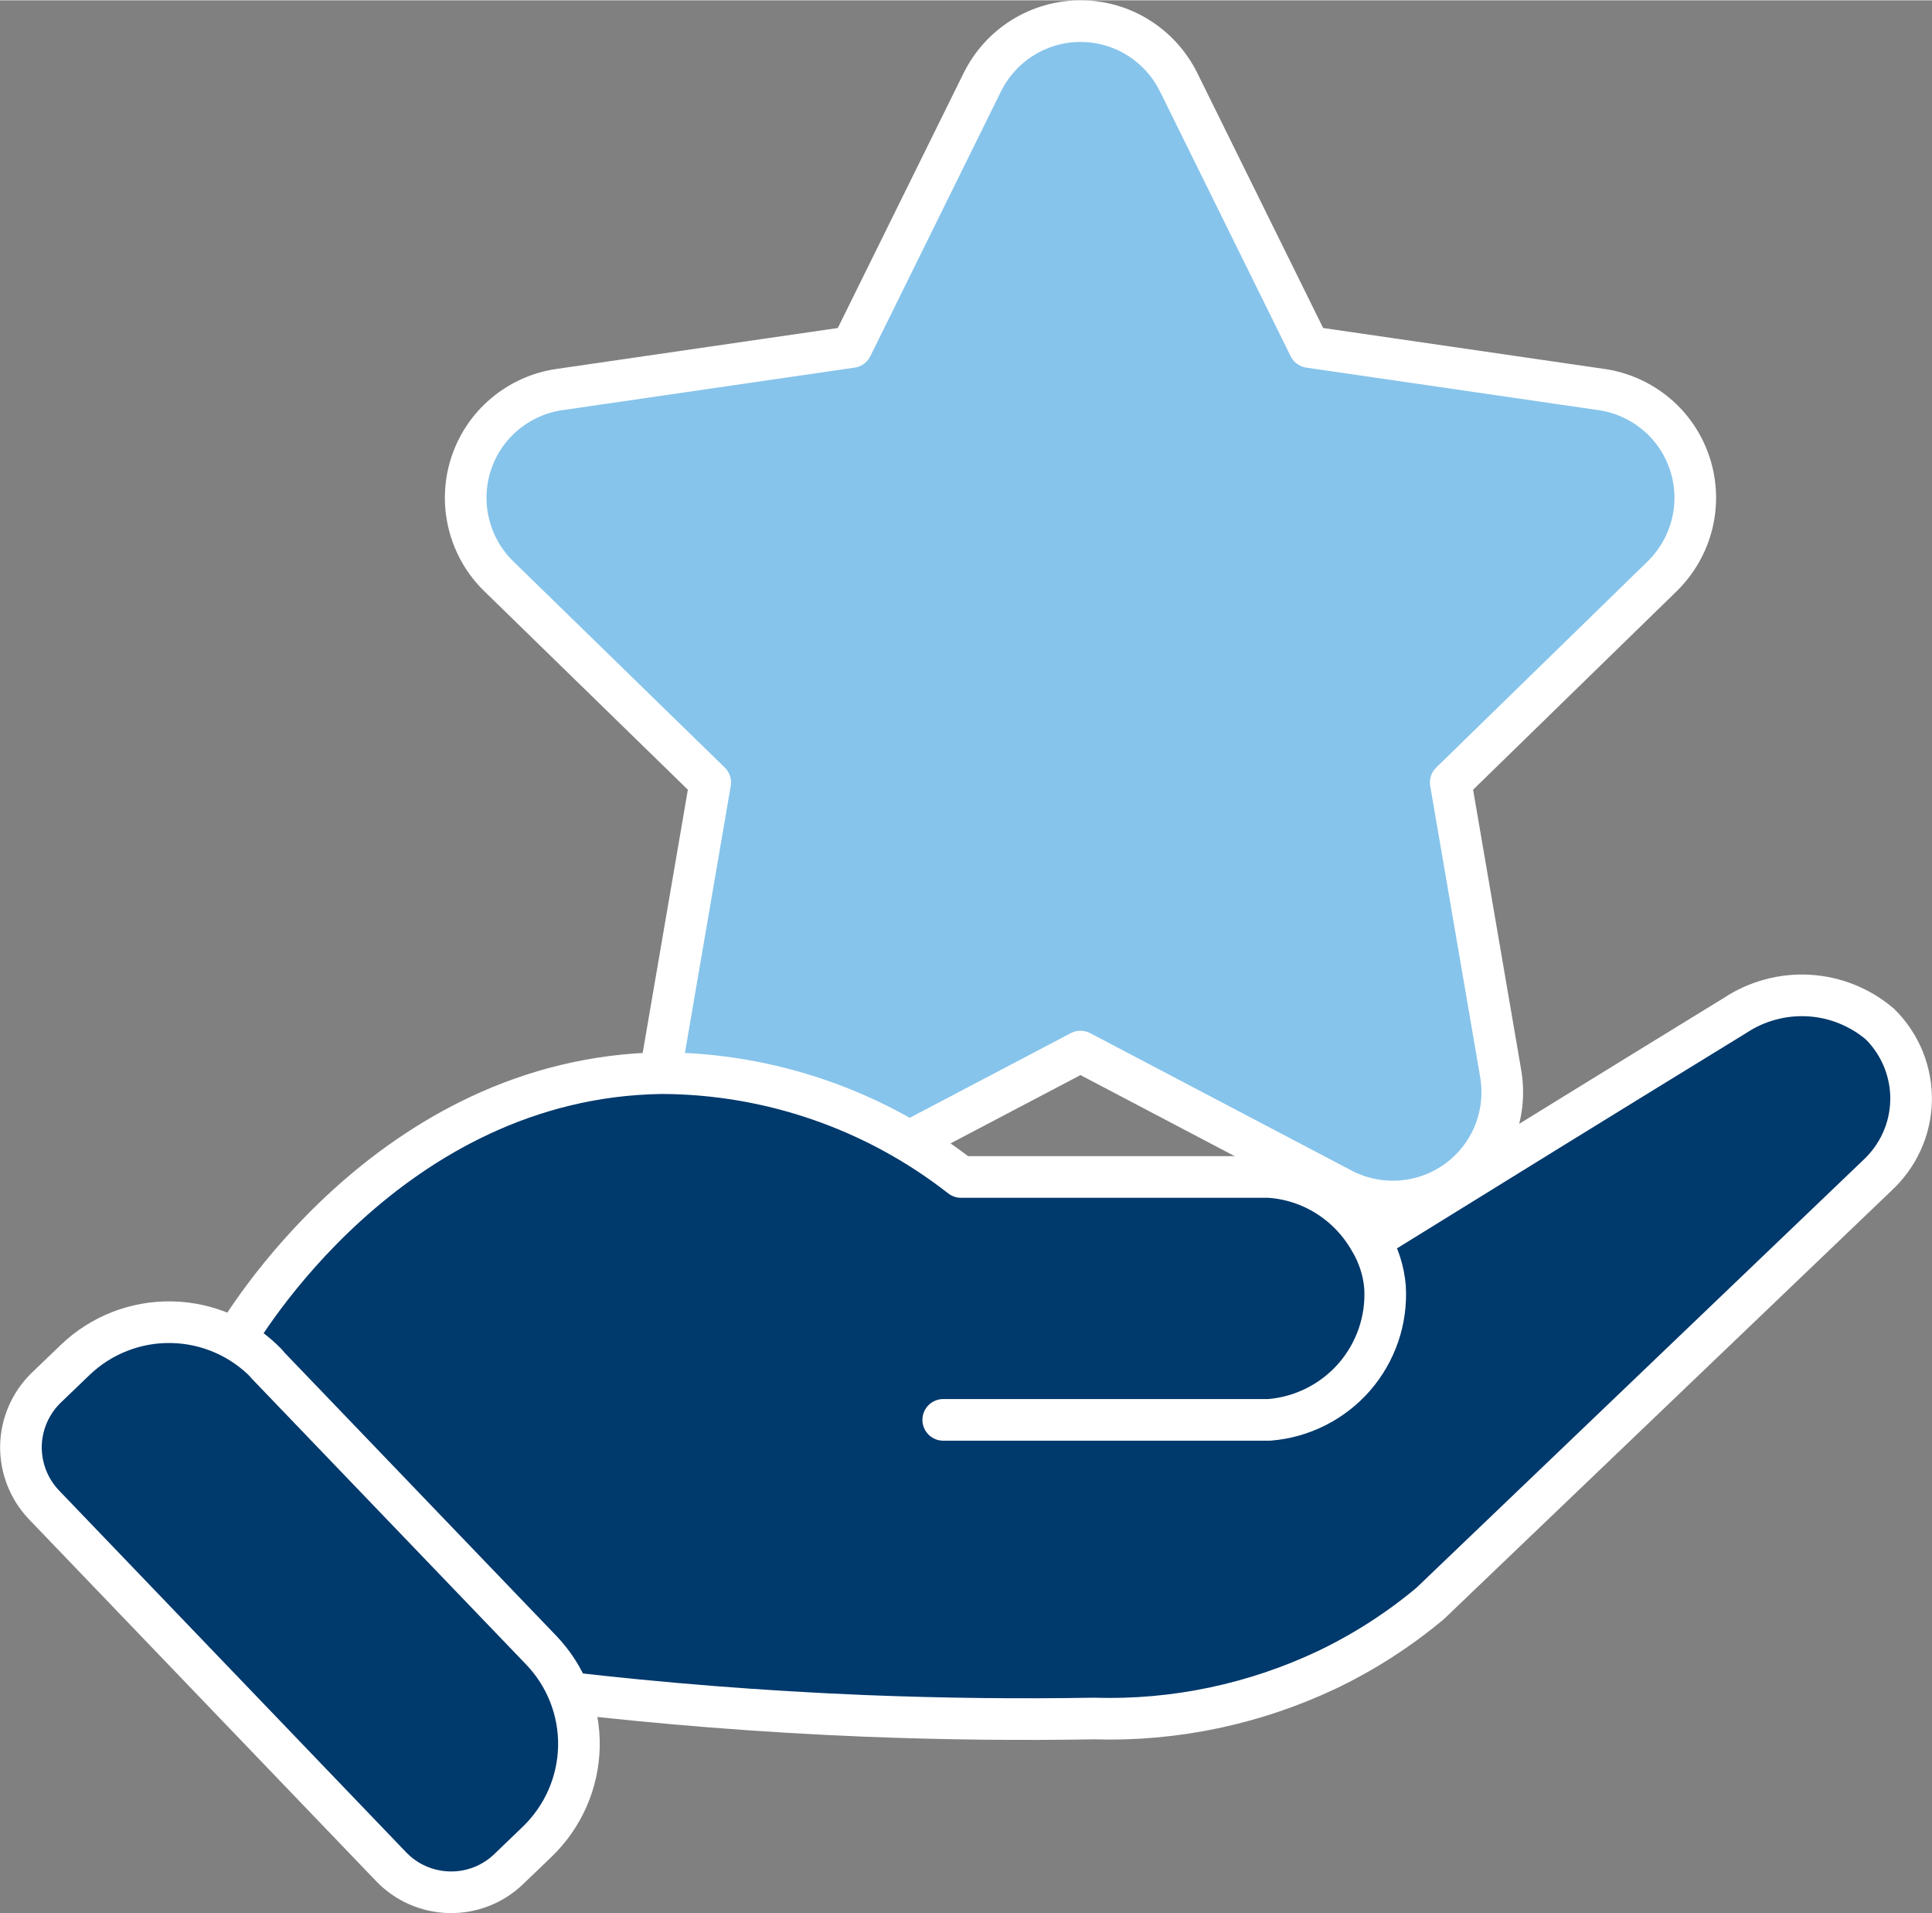
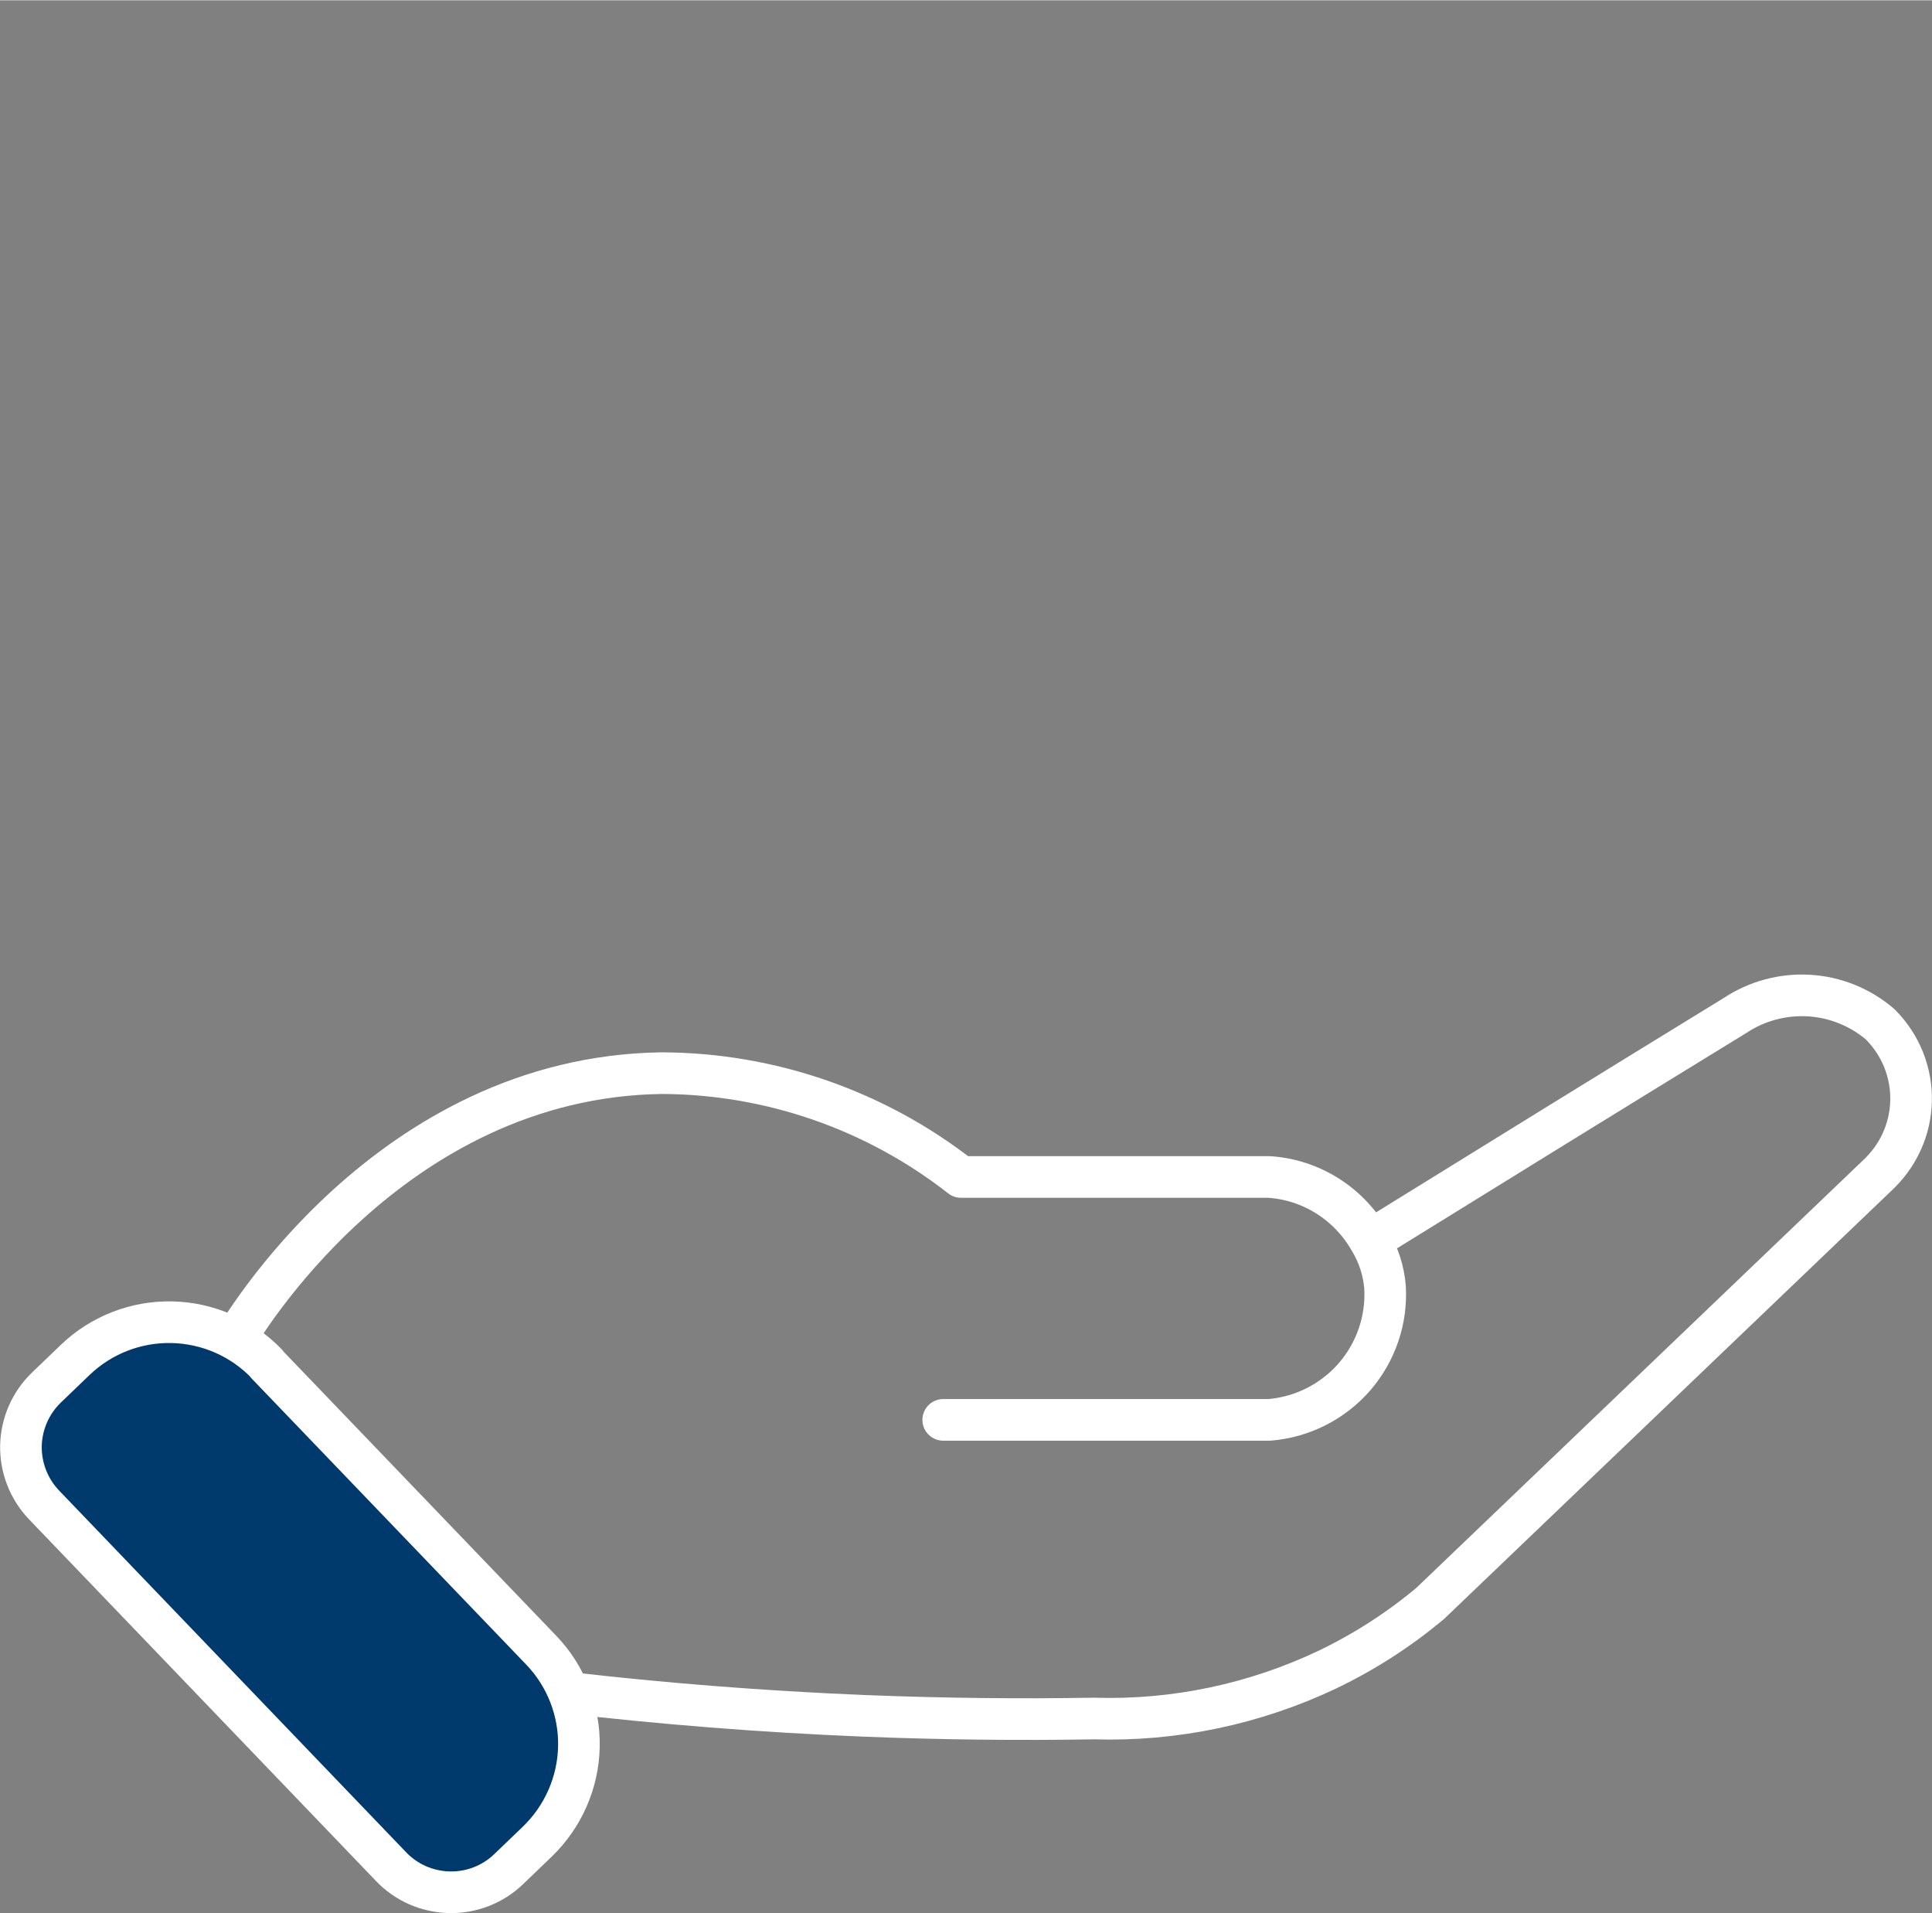
<svg xmlns="http://www.w3.org/2000/svg" xml:space="preserve" width="0.918in" height="0.909in" version="1.1" style="shape-rendering:geometricPrecision; text-rendering:geometricPrecision; image-rendering:optimizeQuality; fill-rule:evenodd; clip-rule:evenodd" viewBox="0 0 153.15 151.6">
  <rect x="0" y="0" width="153.15" height="151.6" fill="#808080" stroke="none" />
  <defs>
    <style type="text/css"> .str0 {stroke:white;stroke-width:3.3;stroke-linecap:round;stroke-linejoin:round;stroke-miterlimit:2.613} .str1 {stroke:white;stroke-width:3.3;stroke-linecap:round;stroke-linejoin:round;stroke-miterlimit:2.613} .str2 {stroke:white;stroke-width:3.3;stroke-linecap:round;stroke-linejoin:round;stroke-miterlimit:2.613} .fil2 {fill:none} .fil1 {fill:#00396c;fill-rule:nonzero} .fil0 {fill:#86C4EB;fill-rule:nonzero} </style>
  </defs>
  <g id="Layer_x0020_1">
    <g id="_2081071363536">
-       <path id="Vector.svg" class="fil0 str0" d="M93.43 6.49l10.36 20.99 23.16 3.37c1.6,0.23 3.11,0.91 4.35,1.95 1.24,1.04 2.16,2.41 2.66,3.95 0.5,1.54 0.56,3.19 0.17,4.76 -0.39,1.57 -1.21,3 -2.37,4.14l-16.76 16.34 3.96 23.07c0.27,1.6 0.1,3.24 -0.51,4.74 -0.61,1.5 -1.63,2.8 -2.94,3.75 -1.31,0.95 -2.86,1.52 -4.48,1.63 -1.62,0.12 -3.23,-0.22 -4.66,-0.97l-20.72 -10.89 -20.72 10.89c-1.43,0.75 -3.05,1.09 -4.66,0.97 -1.62,-0.12 -3.17,-0.68 -4.48,-1.63 -1.31,-0.95 -2.33,-2.25 -2.94,-3.75 -0.61,-1.5 -0.79,-3.14 -0.51,-4.74l3.96 -23.07 -16.76 -16.34c-1.16,-1.13 -1.98,-2.56 -2.37,-4.14 -0.39,-1.57 -0.33,-3.22 0.17,-4.76 0.5,-1.54 1.42,-2.91 2.66,-3.95 1.24,-1.04 2.74,-1.72 4.35,-1.95l23.16 -3.37 10.36 -20.99c0.72,-1.45 1.82,-2.67 3.2,-3.53 1.37,-0.85 2.96,-1.31 4.58,-1.31 1.62,0 3.21,0.45 4.58,1.31 1.38,0.86 2.48,2.08 3.2,3.53z" />
-       <path id="Vector-1.svg" class="fil1" d="M148.52 93.08l-35.42 33.92c-2.49,2.07 -5.22,3.82 -8.13,5.23 -6.42,3.05 -13.52,4.4 -20.62,3.92 -4.52,0.05 -9.19,-0.01 -14.01,-0.16 -9.07,-0.31 -17.64,-0.99 -25.66,-1.91l-26.53 -27.67c0.57,-1.07 12.34,-21.16 34.03,-21.44 8.61,0.02 16.96,2.92 23.72,8.25l24.43 0c1.64,0.11 3.23,0.62 4.62,1.5 1.39,0.88 2.54,2.08 3.35,3.52 9.64,-5.97 19.29,-11.91 28.95,-17.82 1.73,-1.15 3.78,-1.71 5.86,-1.59 2.07,0.12 4.05,0.92 5.63,2.27 0.03,0.04 0.07,0.04 0.07,0.07 0.79,0.79 1.4,1.73 1.82,2.76 0.41,1.03 0.61,2.14 0.59,3.25 -0.03,1.11 -0.28,2.21 -0.74,3.22 -0.46,1.01 -1.12,1.92 -1.95,2.67z" />
      <path id="Vector-2.svg" class="fil2 str1" d="M74.77 112.51l25.85 0c2.6,-0.21 5.02,-1.43 6.74,-3.4 1.71,-1.97 2.59,-4.53 2.43,-7.14 -0.11,-1.3 -0.52,-2.55 -1.19,-3.67m0 0c9.64,-5.97 19.28,-11.92 28.92,-17.83 1.73,-1.15 3.79,-1.71 5.87,-1.59 2.08,0.12 4.06,0.92 5.64,2.27l0.07 0.07c0.78,0.79 1.4,1.74 1.81,2.77 0.41,1.04 0.61,2.15 0.58,3.26 -0.03,1.12 -0.28,2.21 -0.75,3.23 -0.46,1.01 -1.13,1.92 -1.95,2.68l-35.41 33.89c-2.48,2.08 -5.22,3.84 -8.13,5.24 -5.79,2.75 -12.14,4.09 -18.55,3.89 -5.77,0.1 -11.83,0.04 -18.15,-0.21 -8.35,-0.34 -16.24,-0.99 -23.6,-1.84l-26.53 -27.64c0.6,-1.07 12.37,-21.16 34.04,-21.46 8.6,0.03 16.95,2.93 23.72,8.23l24.44 0c1.64,0.11 3.23,0.63 4.62,1.51 1.39,0.88 2.54,2.09 3.35,3.52z" />
      <path id="Vector-3.svg" class="fil1 str2" d="M21.13 108.08l21.77 22.68c1.97,2.05 3.05,4.81 2.99,7.65 -0.06,2.85 -1.25,5.55 -3.3,7.53l-2.27 2.18c-1.26,1.21 -2.95,1.87 -4.7,1.83 -1.75,-0.04 -3.41,-0.76 -4.62,-2.03l-27.5 -28.66c-1.21,-1.26 -1.87,-2.95 -1.84,-4.7 0.04,-1.75 0.77,-3.41 2.03,-4.62l2.27 -2.18c2.05,-1.97 4.81,-3.05 7.66,-2.99 2.85,0.06 5.55,1.24 7.53,3.3z" />
    </g>
  </g>
</svg>